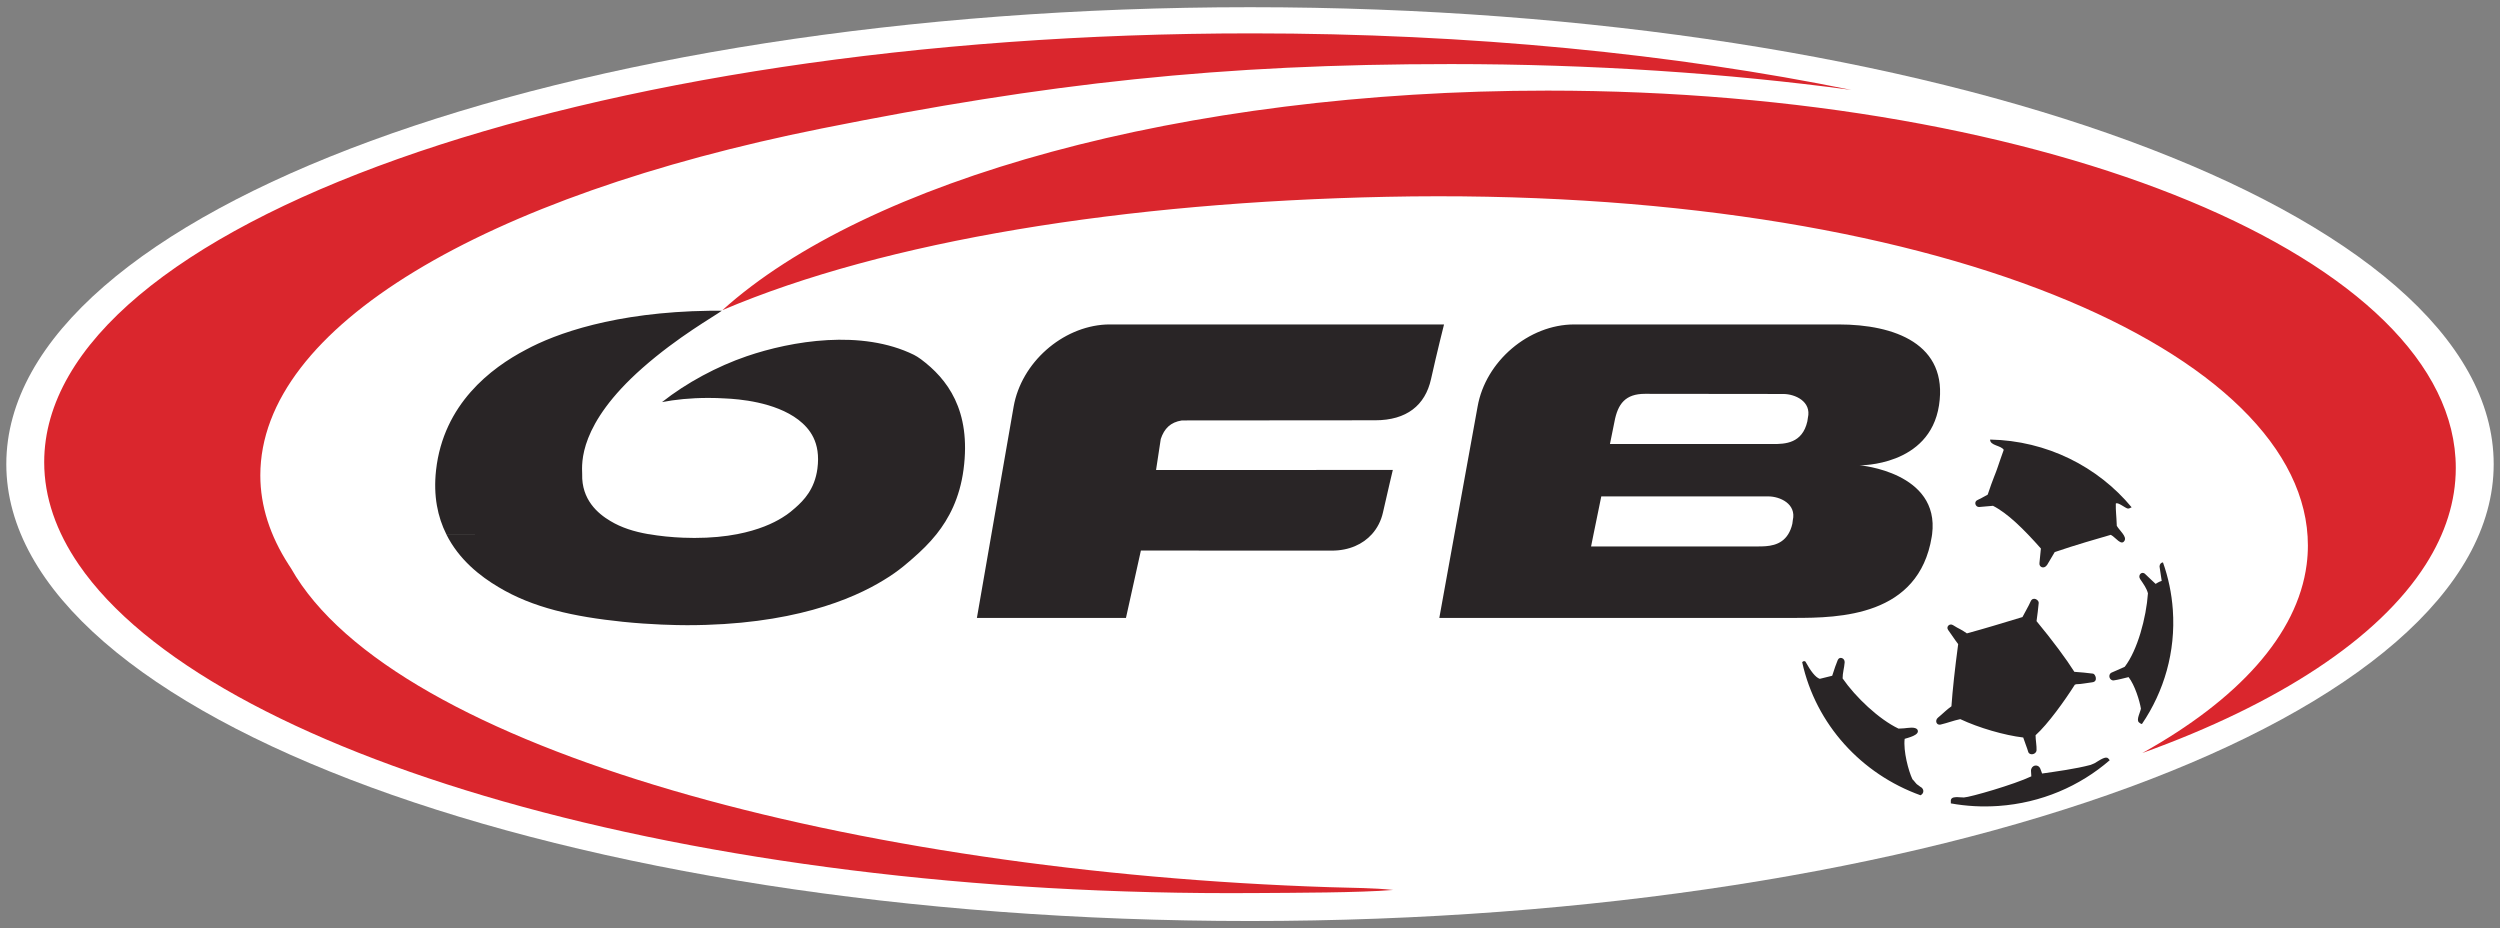
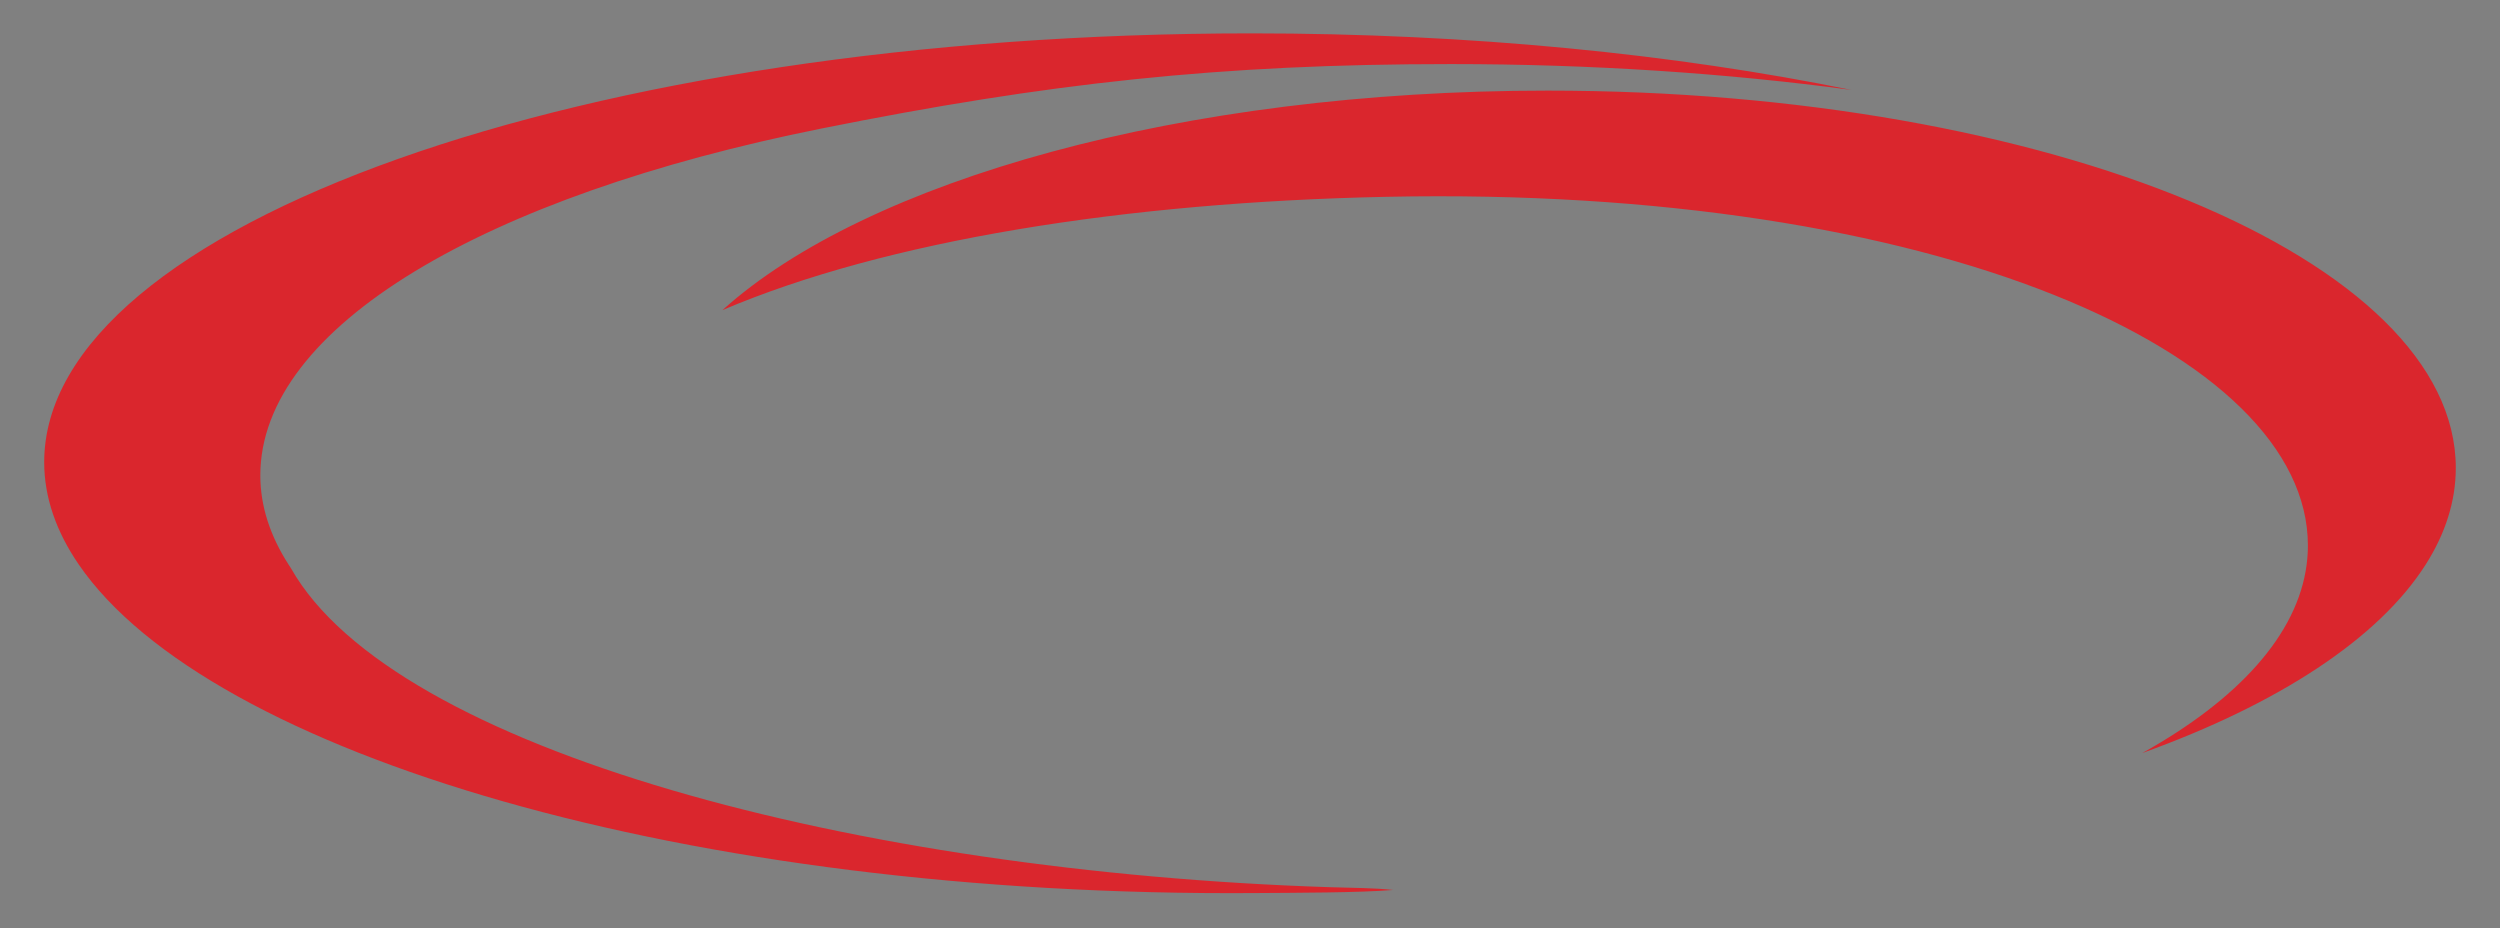
<svg xmlns="http://www.w3.org/2000/svg" version="1.0" width="1010" height="375" id="svg2" xml:space="preserve">
  <rect width="100%" height="100%" fill="#808080" stroke="none" />
  <defs id="defs5" />
-   <path d="M 2.55,187.501 C 2.55,85.555 227.504,2.911 505,2.911 C 782.497,2.911 1007.45,85.555 1007.45,187.501 C 1007.45,289.445 782.497,372.089 505,372.089 C 227.504,372.089 2.55,289.445 2.55,187.501" id="weiss" style="fill:#ffffff;fill-opacity:1;fill-rule:nonzero;stroke:none" />
  <path d="M 505.7,13.482 C 236.282,13.482 17.857,91.041 17.857,186.732 C 17.857,200.916 22.71,214.774 31.825,228.076 C 84.23,304.475 278.02,362.561 507.513,360.794 C 522.807,360.677 549.102,360.689 562.857,359.544 C 554.14,358.656 548.339,358.791 537.013,358.419 C 346.556,352.2 159.18,303.105 117.575,229.607 C 117.238,229.101 116.902,228.596 116.575,228.076 C 109.13,216.494 105.169,204.448 105.169,192.044 C 105.169,131.965 195.772,79.222 331.888,51.919 C 423.289,33.583 492.828,25.888 586.2,25.888 C 643.16,25.888 697.665,29.586 747.919,36.326 C 676.551,21.794 593.864,13.482 505.7,13.482 z M 625.232,36.607 C 477.372,36.607 349.935,72.941 291.857,125.294 C 357.957,97.144 454.547,81.699 560.138,79.513 C 782.258,74.917 932.388,142.58 932.388,220.388 C 932.388,222.967 932.221,225.523 931.888,228.076 C 928.186,256.528 904.075,282.725 865.482,304.232 C 920.313,284.481 960.89,258.091 979.982,228.076 C 987.906,215.617 992.138,202.54 992.138,189.044 C 992.138,104.863 827.861,36.607 625.232,36.607 z" id="rot" style="fill:#da262d;fill-opacity:1;fill-rule:evenodd;stroke:none" />
-   <path d="M 286.575,125.544 C 248.372,126.083 224.372,134.824 212.45,141.294 C 198.383,148.656 179.166,163.209 176.169,189.919 C 174.995,200.407 176.858,208.902 180.294,215.794 L 221.2,215.826 L 180.294,215.826 C 185.43,226.156 194.085,232.86 201.357,237.169 C 215.281,245.559 231.793,249.143 251.575,251.201 C 263.109,252.395 273.398,252.576 277.575,252.576 C 319.635,252.576 344.424,242.141 357.169,234.263 C 363.22,230.669 367.654,226.537 369.232,225.169 C 372.106,222.631 375.328,219.598 378.357,215.794 C 383.299,209.58 387.725,201.307 389.263,189.732 C 392.474,165.589 382.559,152.977 372.075,145.138 C 371.151,144.444 369.982,143.729 369.232,143.357 C 348.103,132.954 319.828,137.705 301.669,143.919 C 289.794,147.98 277.367,154.618 267.45,162.451 C 272.603,161.45 278.827,160.763 286.169,160.763 C 288.529,160.763 290.862,160.829 293.2,160.982 C 298.128,161.211 313.007,162.288 322.575,169.607 C 327.069,173.114 331.661,178.603 330.232,189.357 C 329.125,197.664 324.7,202.161 321.325,205.138 C 320.625,205.746 318.641,207.57 315.95,209.169 C 312.319,211.416 306.486,214.125 297.857,215.794 C 292.995,216.733 287.263,217.326 280.513,217.326 C 278.654,217.326 274.055,217.267 268.919,216.732 C 266.545,216.487 264.276,216.172 262.107,215.794 L 261.95,215.794 C 256.138,214.778 251.063,213.184 246.575,210.482 C 241.505,207.474 234.914,201.863 235.2,191.544 C 235.073,187.142 233.701,171.48 259.513,148.701 C 273.892,136.012 288.506,127.832 291.607,125.544 L 290.294,125.544 C 289.032,125.544 287.808,125.527 286.575,125.544 z M 448.544,131.076 L 446.763,131.107 C 429.091,132.02 412.628,146.52 409.513,164.263 L 400.544,215.794 L 394.669,249.638 L 454.888,249.638 L 460.919,222.419 L 538.013,222.451 C 545.06,222.451 550.606,219.864 554.263,215.794 C 556.442,213.358 557.961,210.401 558.7,207.107 C 560.646,198.477 562.7,189.857 562.7,189.857 L 467.044,189.888 L 468.95,177.357 C 470.348,173.154 472.856,170.572 477.482,169.857 L 555.544,169.794 C 568.279,169.794 575.774,163.764 578.138,153.138 C 580.502,142.482 583.388,131.076 583.388,131.076 L 448.544,131.076 z M 635.982,131.076 C 617.65,131.076 600.168,145.932 596.95,164.263 L 587.607,215.794 L 581.482,249.638 L 724.857,249.638 C 743.188,249.638 775.192,249.015 780.419,216.857 C 780.481,216.5 780.533,216.142 780.575,215.794 C 783.746,190.738 751.325,187.982 751.325,187.982 C 751.325,187.982 779.542,188.426 783.357,163.763 C 787.192,138.932 765.345,131.076 742.857,131.076 L 635.982,131.076 z M 664.575,159.107 L 720.45,159.169 C 725.21,159.169 731.904,162.176 730.388,168.794 L 730.169,170.232 C 728.138,179.205 721.083,179.388 716.325,179.388 L 650.419,179.388 L 652.232,170.419 C 653.595,163.102 656.682,159.107 664.575,159.107 z M 646.919,200.544 L 714.357,200.544 C 719.116,200.544 725.811,203.547 724.294,210.169 L 724.107,211.607 C 723.724,213.296 723.14,214.677 722.45,215.794 C 719.479,220.635 714.128,220.763 710.263,220.763 L 642.794,220.763 L 643.794,215.794 L 646.919,200.544 z" id="ofb" style="fill:#292526;fill-opacity:1;fill-rule:evenodd;stroke:none" />
-   <path d="M 788.134,323.795 C 787.873,321.247 791.687,322.252 793.418,322.181 C 795.935,322.075 813.767,316.933 820.655,313.643 L 820.522,311.392 C 820.522,309.155 823.304,308.38 824.279,310.529 C 824.392,310.774 825.011,312.505 825.011,312.505 C 830.551,311.698 838.624,310.627 844.634,309.011 L 846.14,308.38 C 847.258,307.783 850.057,305.672 851.308,306.133 C 851.701,306.28 852.011,306.715 852.329,307.129 C 840.253,317.591 824.689,324.397 807.368,325.607 C 800.782,326.066 794.333,325.688 788.134,324.571 C 788.098,324.218 788.143,323.891 788.134,323.795 z M 784.018,292.723 C 782.308,293.137 781.562,291.064 782.945,289.93 C 784.789,288.424 786.413,286.708 788.378,285.35 C 788.858,278.605 789.757,270.287 791.101,260.222 C 789.665,258.374 788.446,256.393 787.055,254.513 C 786.076,253.177 787.679,251.69 789.017,252.553 C 791.662,254.254 791.8,253.912 794.629,255.887 C 803.033,253.589 808.252,251.945 817.075,249.295 C 818.015,247.421 819.485,245.006 820.375,242.984 C 821.318,240.818 823.739,242.396 823.642,243.566 C 823.474,245.584 823.07,248.77 822.764,250.94 C 829.361,258.931 834.85,266.335 838.037,271.415 C 840.59,271.579 843.056,271.829 845.593,272.15 C 846.529,272.273 847.774,275.357 845.272,275.644 C 842.734,275.935 841.243,276.368 838.792,276.43 L 838.231,276.619 C 834.202,282.997 827.314,292.606 822.37,297.028 C 822.37,299.03 822.866,301.399 822.764,303.085 C 822.646,304.897 819.844,305.366 819.389,303.712 C 818.969,302.185 817.837,299.468 817.382,297.952 C 809.881,297.074 799.459,294.067 791.953,290.528 C 788.875,291.191 787.168,291.962 784.018,292.723 z M 729.386,267.263 C 731.495,271.088 733.396,273.637 735.182,274.249 L 740.207,273.008 C 740.963,270.568 742.009,267.622 742.463,266.621 C 743.183,265.037 745.364,265.885 745.241,267.601 C 745.088,269.782 744.4,271.859 744.415,274.081 C 749.633,281.638 759.1,290.605 767.005,294.362 L 767.519,294.332 L 769.199,294.245 C 770.461,294.169 774.029,293.366 774.719,294.935 C 775.634,297.008 770.701,298.081 769.486,298.489 C 768.883,303.421 771.043,311.54 772.621,314.809 C 773.398,315.523 774.209,316.865 774.781,317.086 L 775.792,317.857 C 777.221,318.49 777.614,320.389 775.904,321.293 C 752.038,312.724 733.594,292.673 728.08,267.52 C 728.494,267.019 729.05,266.998 729.386,267.263 z M 864.073,291.779 C 863.03,290.717 864.644,287.837 864.931,286.295 C 864.425,283.169 862.48,276.808 859.948,273.55 C 857.884,274.036 855.862,274.607 854.033,274.868 C 852.196,275.128 851.429,272.492 853.094,271.721 C 854.377,271.124 856.48,270.307 858.395,269.378 C 863.516,262.76 867.08,249.601 867.77,239.701 C 867.197,237.592 866.09,236.116 864.619,233.941 C 863.552,232.369 865.309,230.566 866.651,231.91 C 868.214,233.471 869.633,234.682 870.874,235.897 L 871.727,235.376 C 872.39,234.988 872.483,234.998 873.325,234.686 L 872.452,228.866 C 872.467,227.932 873.065,227.261 873.841,227.201 C 875.986,233.257 877.354,239.69 877.825,246.4 C 879.008,263.342 874.276,279.361 865.339,292.51 C 864.844,292.417 864.349,292.064 864.073,291.779 z M 809.507,181.741 C 808.466,179.912 803.953,180.076 804.004,177.584 C 826.885,178.024 847.544,188.506 861.182,204.947 C 860.57,205.289 860.033,205.48 859.661,205.459 C 858.782,205.418 855.526,202.636 854.785,203.458 C 854.729,206.725 855.004,207.721 855.188,212.455 C 856.378,214.445 859.253,216.718 858.328,218.402 C 857.042,220.747 854.687,217.045 852.763,216.07 C 848.065,217.417 838.174,220.271 830.111,223.034 C 829.396,224.162 827.057,228.187 827.057,228.187 C 825.817,230.075 823.739,229.162 823.933,227.503 C 824.162,225.556 824.317,223.321 824.521,221.599 C 817.565,213.731 811.07,207.347 805.168,204.346 C 803.524,204.503 799.79,204.841 799.52,204.836 C 797.983,204.811 797.366,202.645 798.932,202.001 C 799.259,201.869 801.67,200.638 803.029,199.837 C 805.157,193.378 806.353,191.029 807.083,188.701 C 807.833,186.295 808.528,184.646 809.507,181.741" id="ball" style="fill:#292526;fill-opacity:1;fill-rule:evenodd;stroke:none" />
</svg>